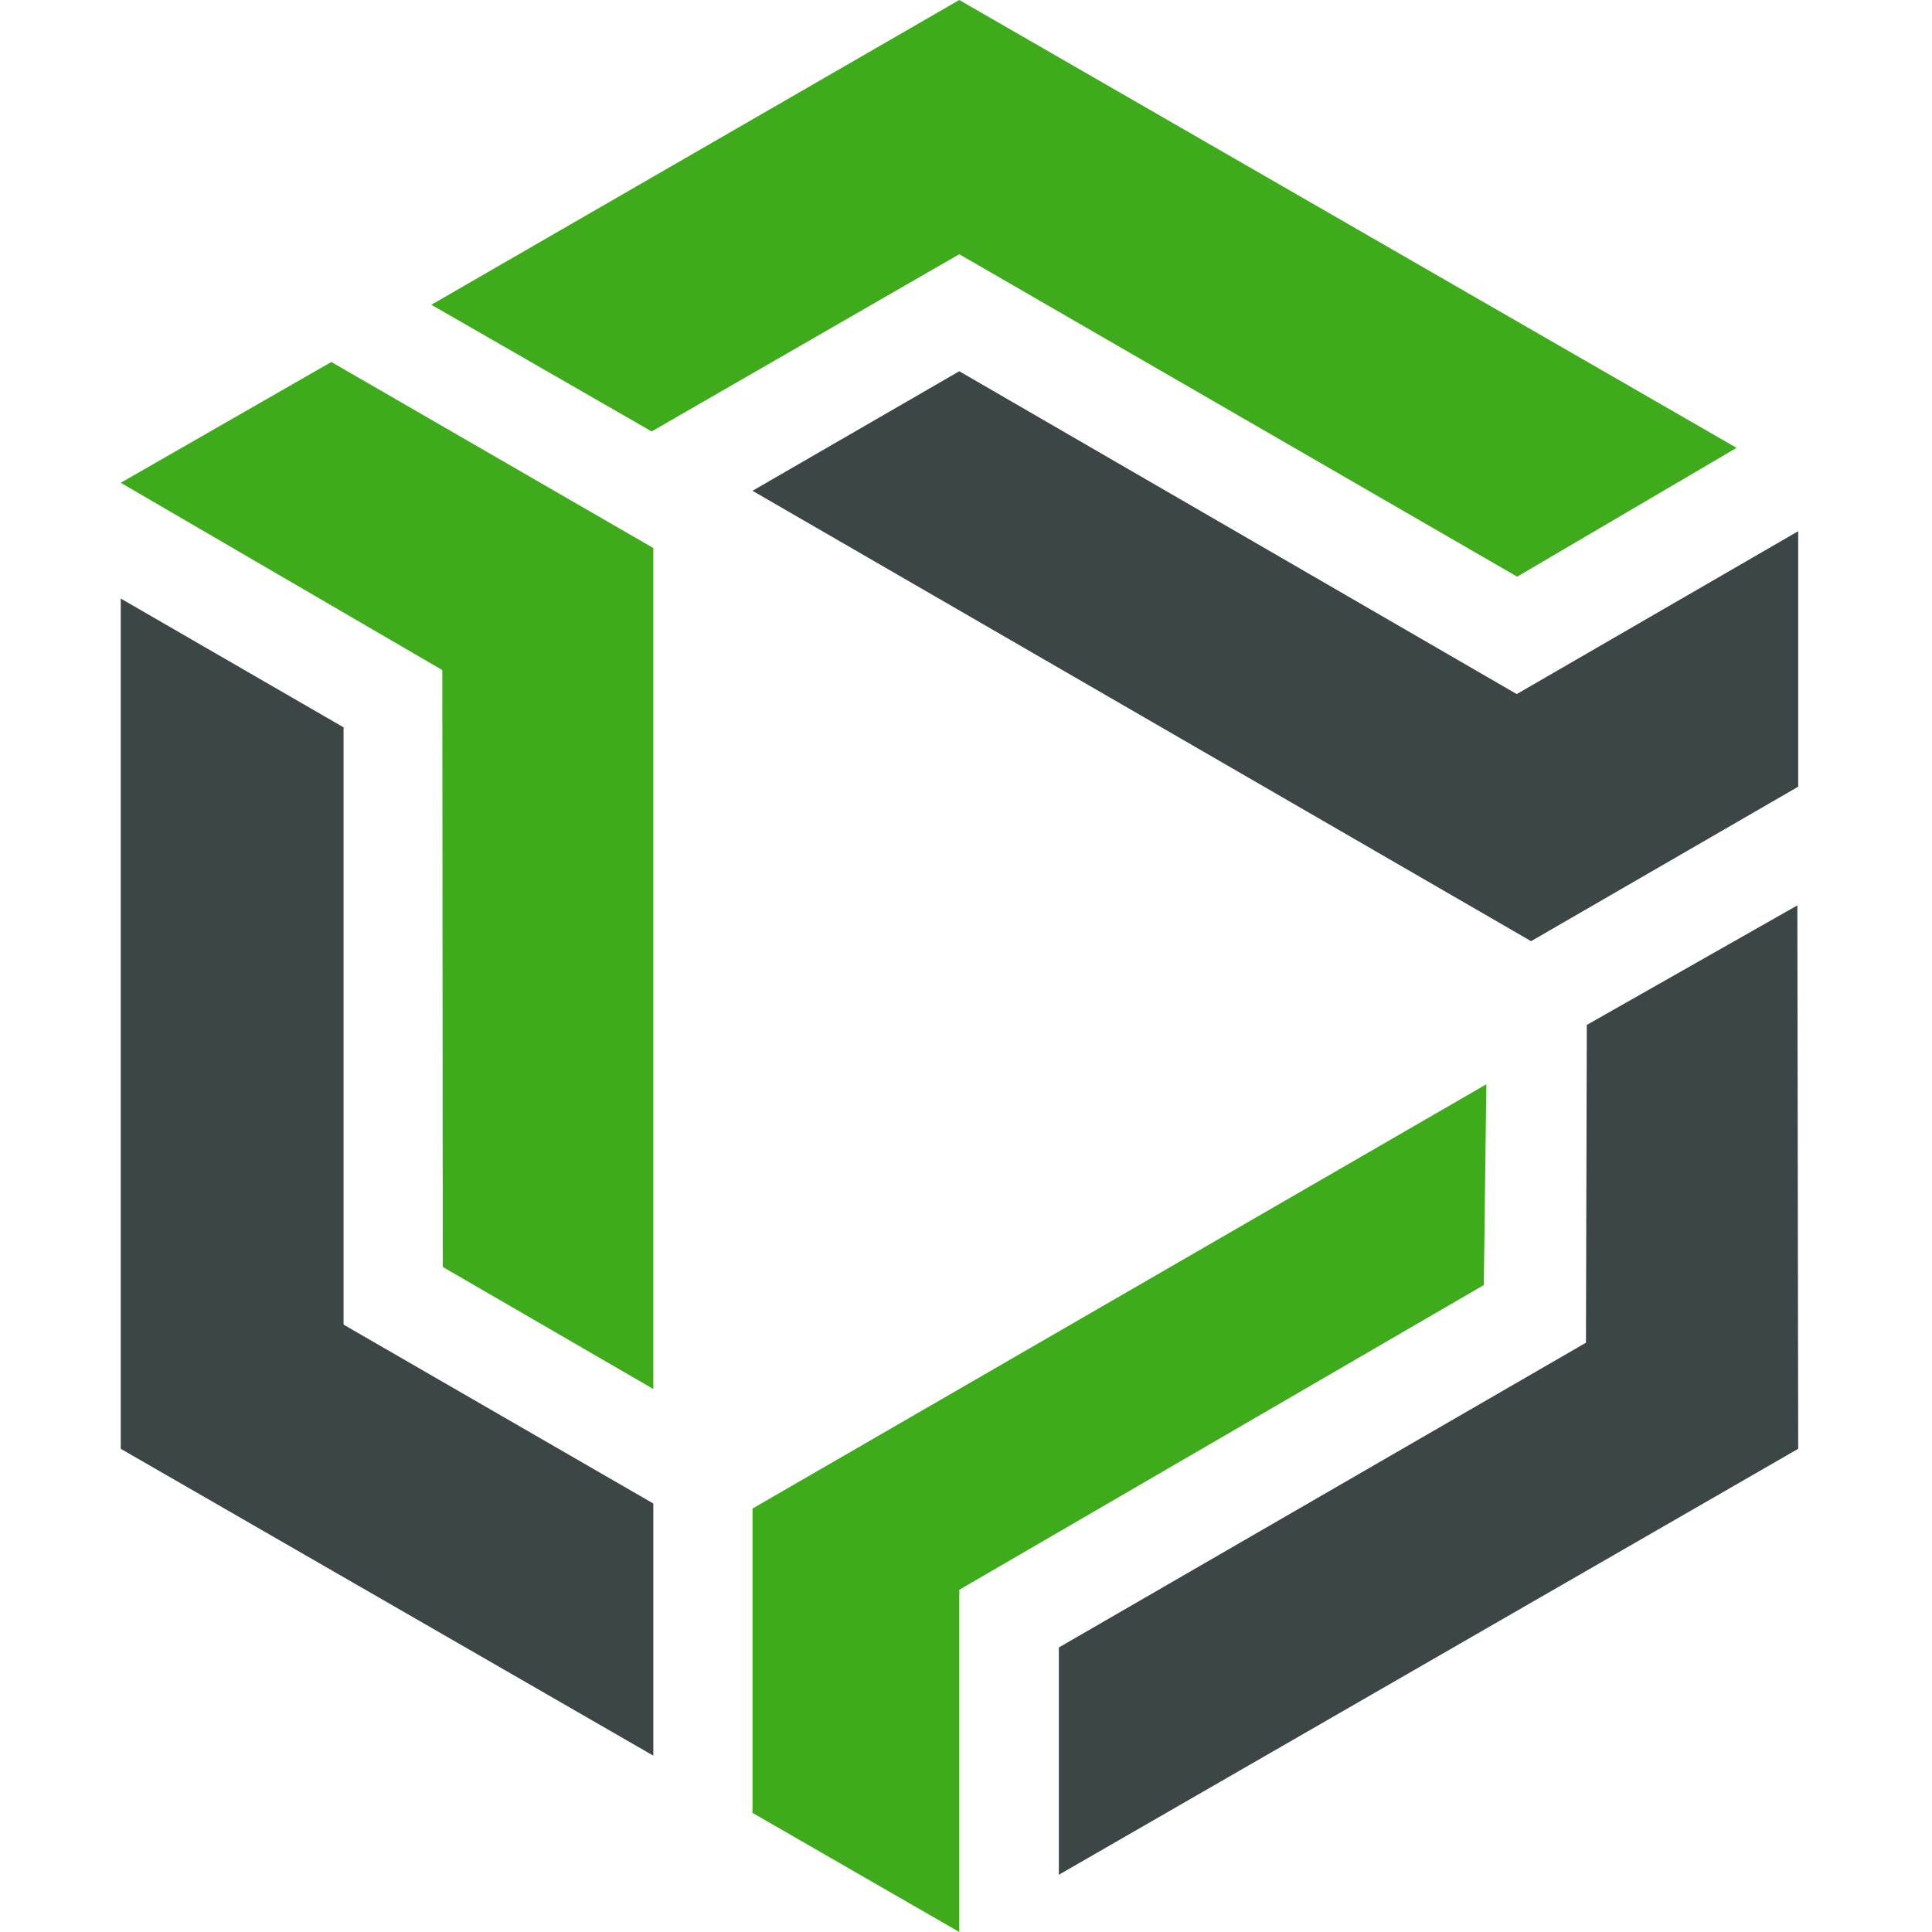
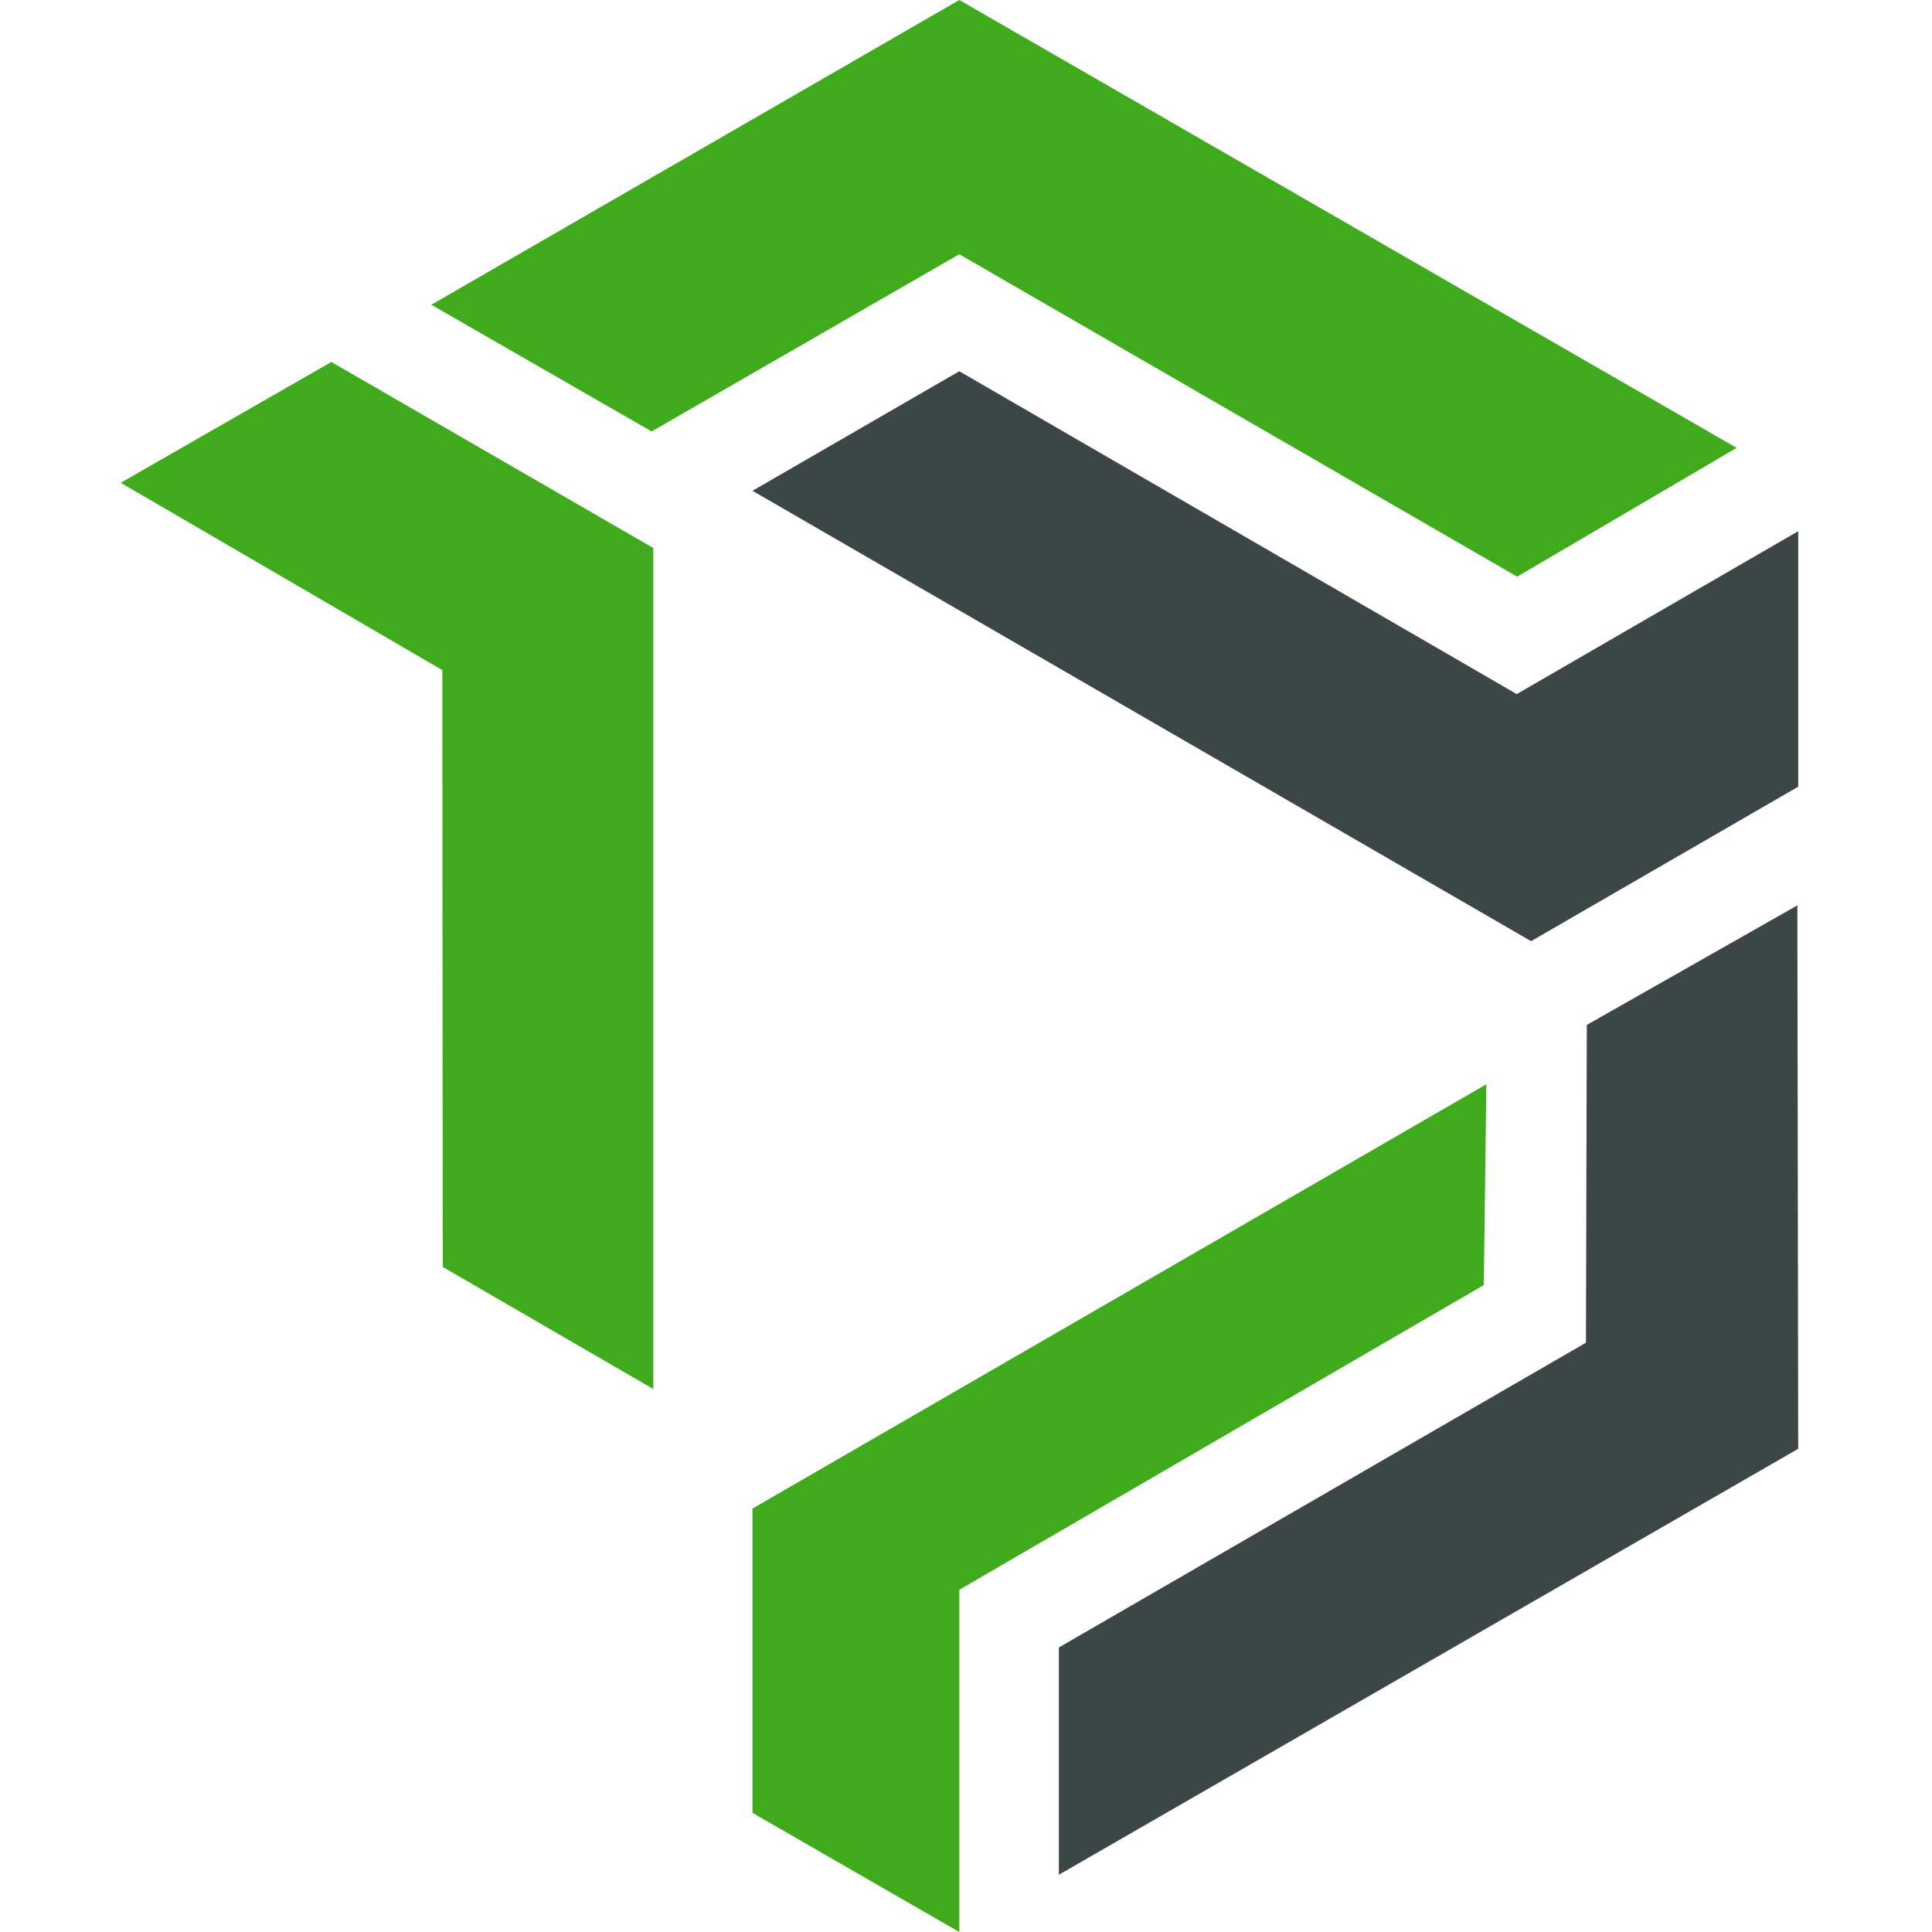
<svg xmlns="http://www.w3.org/2000/svg" width="96" height="96" viewBox="0 0 96 96" fill="none">
  <path fill-rule="evenodd" clip-rule="evenodd" d="M75.387 28.654L86.291 22.254L47.666 0L21.433 15.143L32.379 21.438L47.666 12.633L75.387 28.654Z" fill="#40AA1D" />
-   <path d="M32.463 87.237V74.709L17.072 65.82V36.141L6 29.741V71.99L32.463 87.237Z" fill="#3D4647" />
  <path d="M73.856 53.877L73.73 63.853L47.666 78.996V96L37.391 90.081V74.959L73.856 53.877Z" fill="#40AA1D" />
  <path d="M32.463 69.019L22 62.954L21.979 33.297L6 23.989L16.464 17.987L32.463 27.231V69.019Z" fill="#40AA1D" />
  <path d="M89.352 26.395V39.09L76.079 46.766L37.391 24.387L47.666 18.447L75.366 34.489L89.352 26.395Z" fill="#3D4647" />
  <path d="M52.614 93.156L89.352 71.99L89.31 44.988L78.847 50.928L78.805 66.719L52.614 81.862V93.156Z" fill="#3D4647" />
</svg>